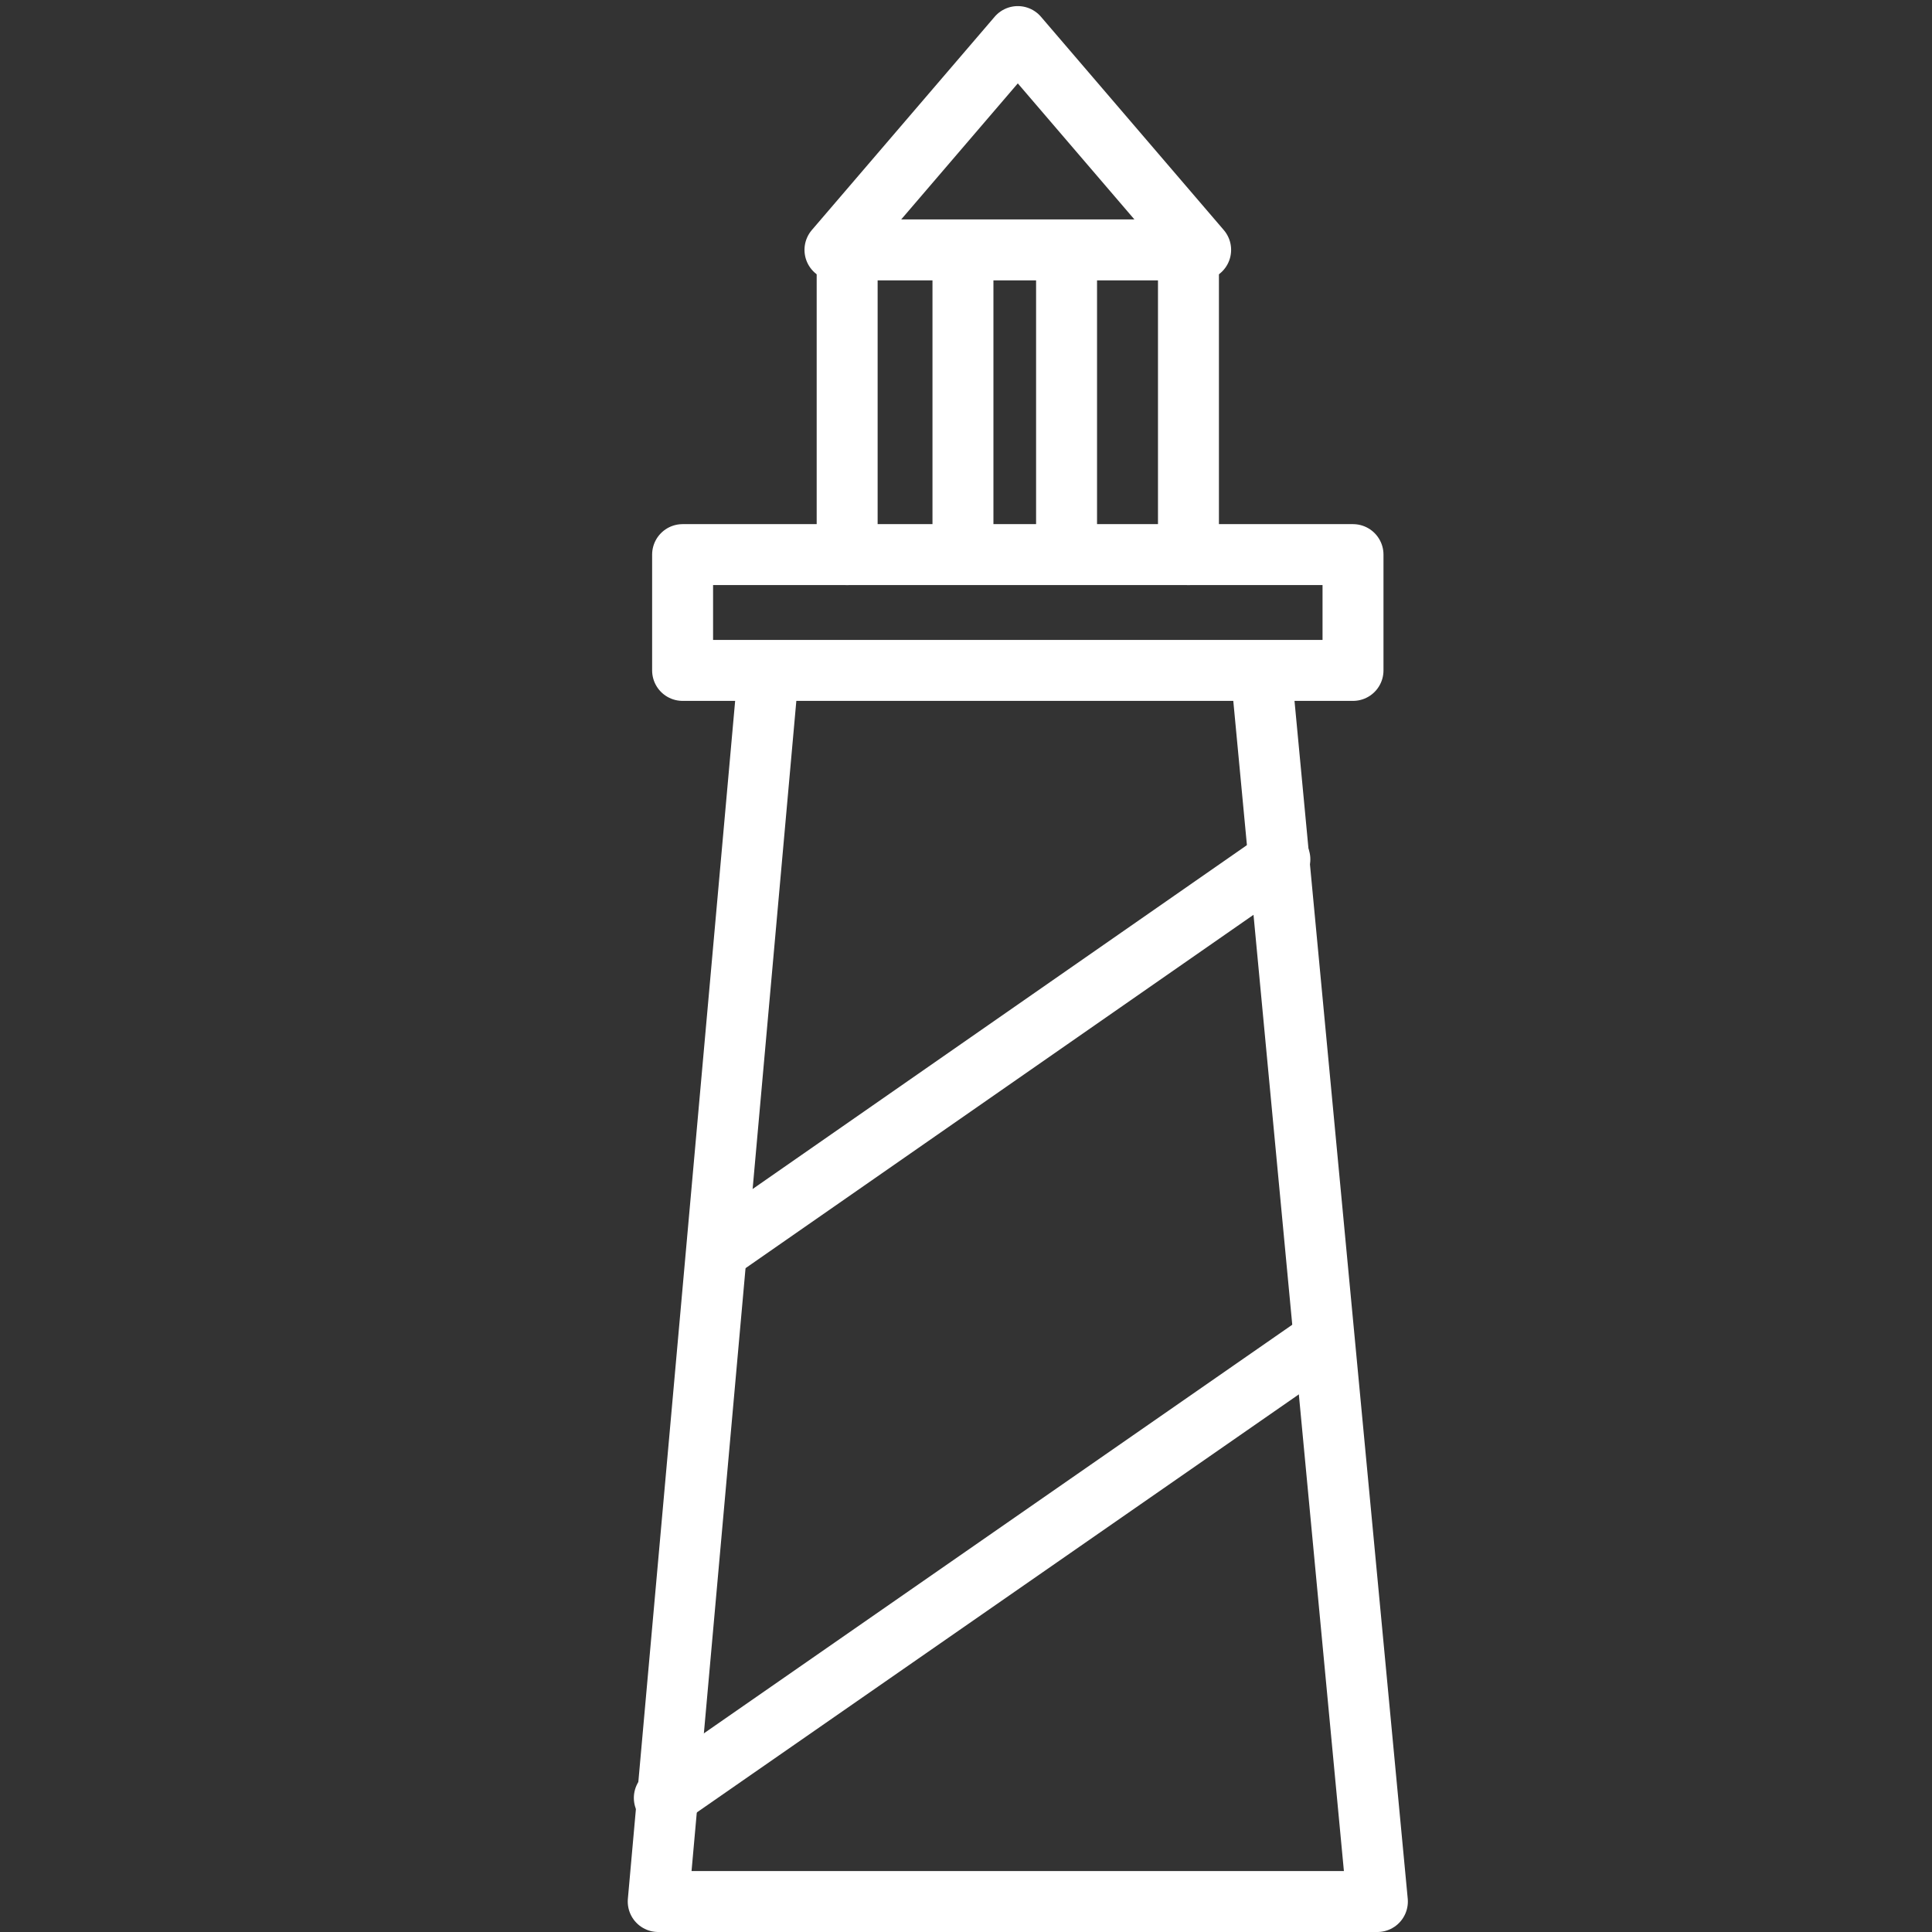
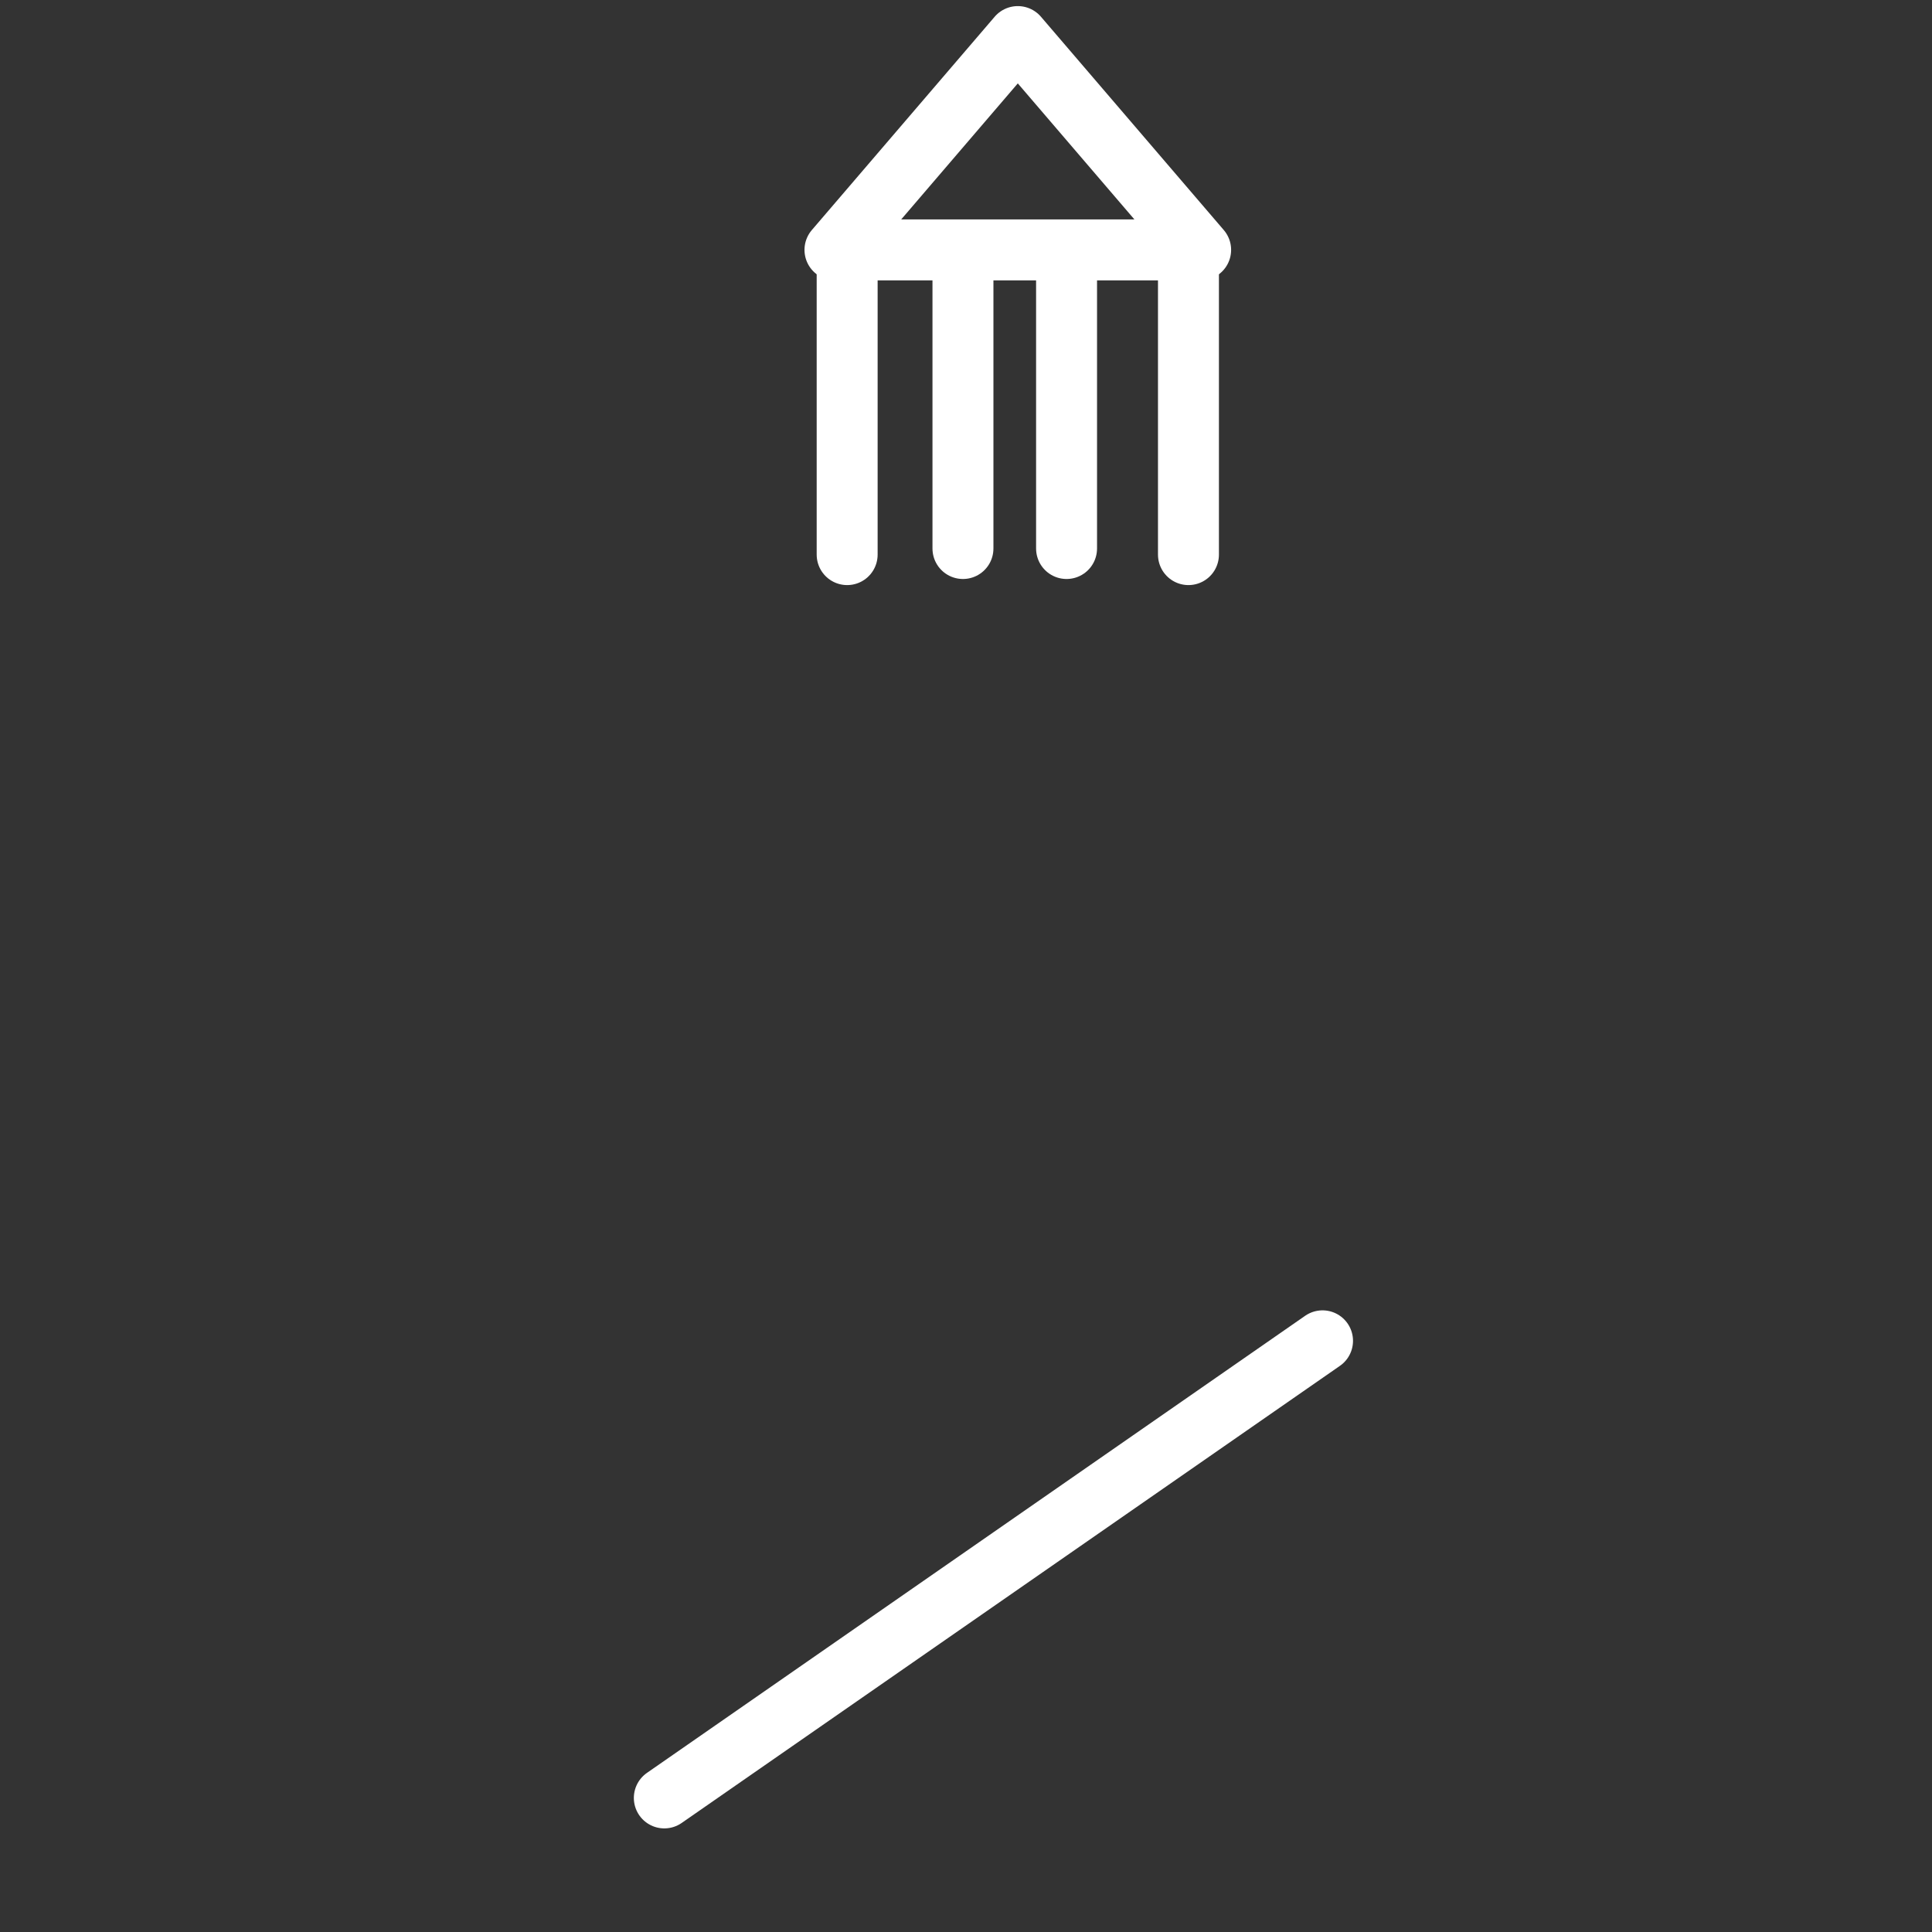
<svg xmlns="http://www.w3.org/2000/svg" version="1.1" id="Layer_1" x="0px" y="0px" viewBox="0 0 31.7 31.7" style="enable-background:new 0 0 31.7 31.7;" xml:space="preserve">
  <rect x="0" y="0" width="31.7" height="31.7" fill="#333333" stroke="none" />
  <style type="text/css">
	
		.st0{fill-rule:evenodd;clip-rule:evenodd;fill:none;stroke:#FFFFFF;stroke-linecap:round;stroke-linejoin:round;stroke-miterlimit:10;}
</style>
  <g>
    <path class="st0" d="M9.2,24.4" />
-     <rect x="11.2" y="9.1" class="st0" width="11" height="1.9" />
    <polygon class="st0" points="13.7,4.1 16.7,0.6 19.7,4.1  " />
    <line class="st0" x1="13.9" y1="4.2" x2="13.9" y2="9.1" />
    <line class="st0" x1="15.8" y1="4.3" x2="15.8" y2="9" />
    <line class="st0" x1="17.5" y1="4.3" x2="17.5" y2="9" />
    <line class="st0" x1="19.5" y1="4.2" x2="19.5" y2="9.1" />
-     <line class="st0" x1="21" y1="14.1" x2="11.8" y2="20.5" />
    <line class="st0" x1="21.7" y1="22" x2="10.9" y2="29.5" />
-     <polyline class="st0" points="12.6,11.1 10.8,31.2 22.6,31.2 20.7,11.1  " />
  </g>
</svg>